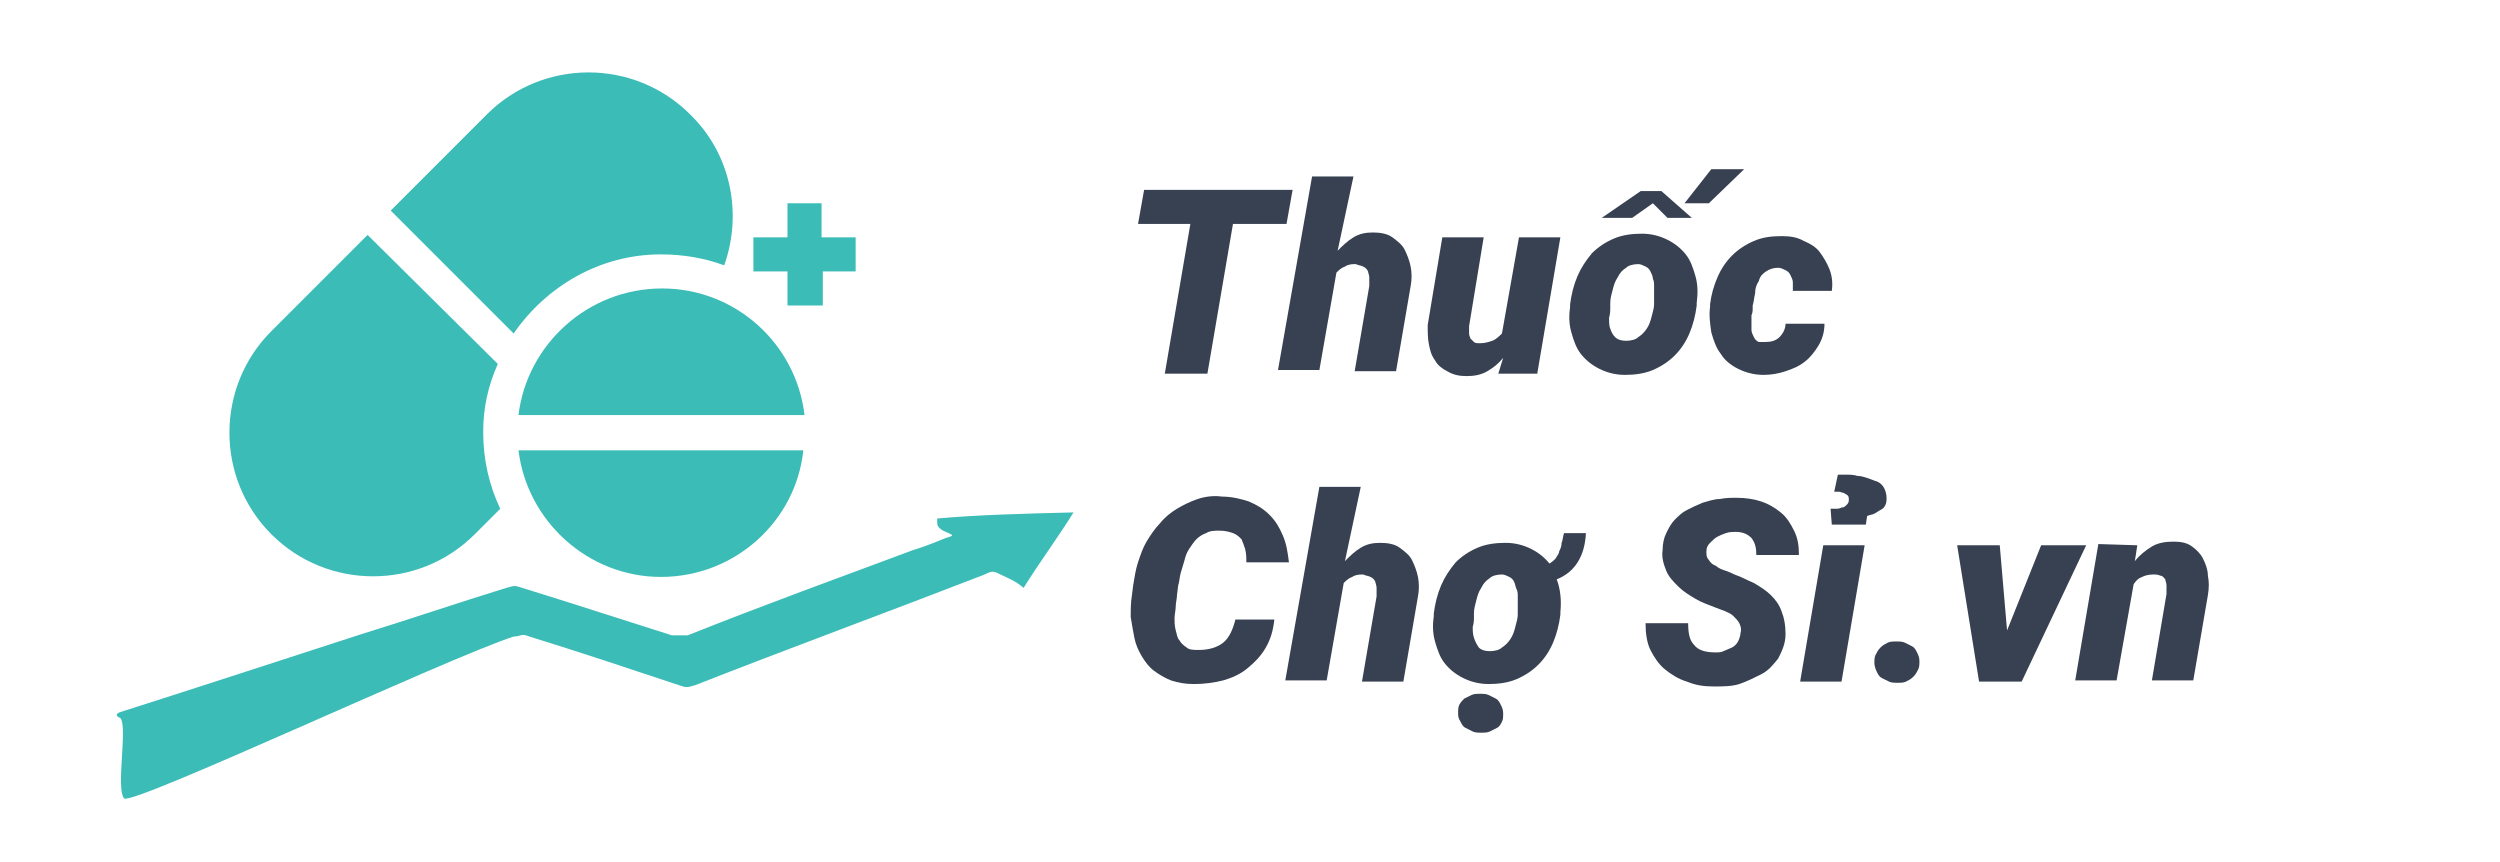
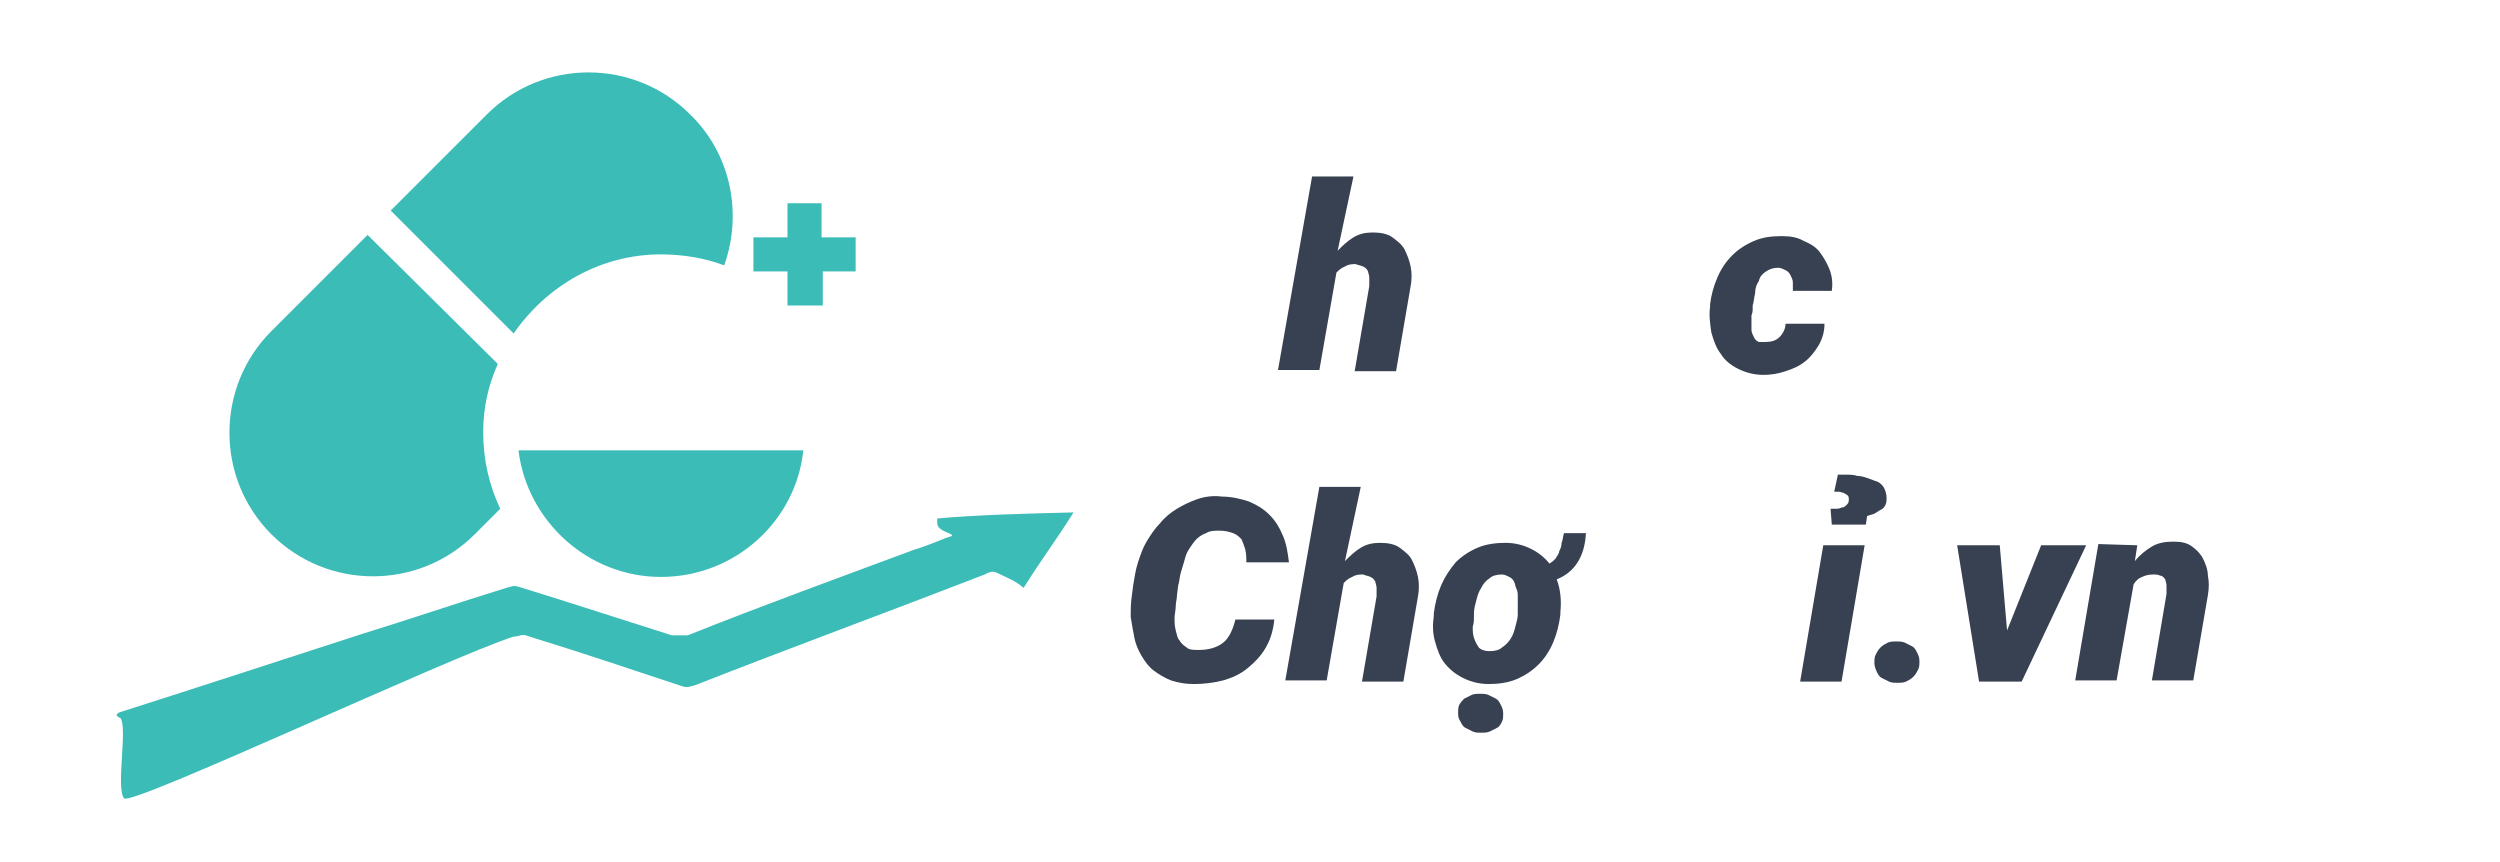
<svg xmlns="http://www.w3.org/2000/svg" version="1.1" id="Layer_1" x="0px" y="0px" viewBox="0 0 205.4 70.8" style="enable-background:new 0 0 205.4 70.8;" xml:space="preserve">
  <style type="text/css">
	.st0{fill:#3BBCB7;}
	.st1{fill:#374151;}
</style>
  <g>
    <path class="st0" d="M88.2,42.1c-1.3,2.1-2.8,4.1-4.1,6.2c-0.7-0.6-1.3-0.8-1.9-1.1s-0.7-0.3-1.3,0c-8,3.1-15.9,6-23.8,9.1   c-0.7,0.2-0.7,0.2-1.3,0c-3.9-1.3-8.4-2.8-12.3-4c-0.7-0.3-0.7,0-1.3,0c-5.3,1.7-31.3,13.9-32,13.3c-0.7-0.8,0.3-5.8-0.3-6.6   c-0.7-0.3,0-0.5,0-0.5c6.6-2.1,13.3-4.3,19.8-6.4c3.9-1.2,8-2.6,11.9-3.8c0.7-0.2,0.7-0.2,1.3,0c3.9,1.2,8.5,2.7,12.3,3.9   c0.7,0,0.7,0,1.3,0c6-2.4,12.6-4.8,18.5-7c0.7-0.2,2-0.7,2.7-1c0.7-0.2,0.7-0.2,0-0.5S77,43.1,77,42.9c0-0.3,0-0.3,0-0.3   C80.3,42.3,84.2,42.2,88.2,42.1C87.5,42.1,87.5,42.1,88.2,42.1z" />
  </g>
  <path class="st0" d="M54.3,47.4c6.1,0,11.1-4.6,11.7-10.4H42.6C43.3,42.8,48.3,47.4,54.3,47.4z" />
-   <path class="st0" d="M42.6,34.1h23.5c-0.7-5.9-5.7-10.4-11.7-10.4C48.3,23.7,43.3,28.3,42.6,34.1z" />
  <path class="st0" d="M40.9,29.9L30.2,19.3l-7.9,7.9c-4.6,4.6-4.6,12.1,0,16.7s12.1,4.6,16.7,0l2.1-2.1c-0.9-1.9-1.4-4-1.4-6.3  C39.7,33.5,40.1,31.7,40.9,29.9z" />
  <path class="st0" d="M54.3,20.9c1.8,0,3.6,0.3,5.2,0.9c1.5-4.2,0.6-9.1-2.8-12.4c-4.6-4.6-12.1-4.6-16.7,0l-7.9,7.9l10.1,10.1  C44.9,23.5,49.3,20.9,54.3,20.9z" />
  <path class="st0" d="M64.8,25.1h2.8v-2.8h2.7v-2.8h-2.8v-2.8h-2.8v2.8h-2.8v2.8h2.8v2.8H64.8z" />
  <g>
-     <path class="st1" d="M105.7,18.4h-4.4l-2.1,12.3h-3.5l2.1-12.3h-4.3l0.5-2.8h12.2L105.7,18.4z" />
    <path class="st1" d="M109.9,20.6c0.4-0.4,0.8-0.8,1.3-1.1c0.5-0.3,1-0.4,1.6-0.4s1.2,0.1,1.6,0.4s0.8,0.6,1,1s0.4,0.9,0.5,1.4   s0.1,1.1,0,1.6l-1.2,7h-3.4l1.2-7c0-0.2,0-0.5,0-0.7s-0.1-0.4-0.1-0.5c-0.1-0.2-0.2-0.3-0.4-0.4c-0.2-0.1-0.4-0.1-0.6-0.2   c-0.3,0-0.6,0-0.9,0.2c-0.3,0.1-0.5,0.3-0.7,0.5l-1.4,8H105l2.8-15.9h3.4L109.9,20.6z" />
-     <path class="st1" d="M123.5,29.4c-0.4,0.5-0.8,0.8-1.3,1.1c-0.5,0.3-1.1,0.4-1.7,0.4s-1.1-0.1-1.6-0.4c-0.4-0.2-0.8-0.5-1-0.9   c-0.3-0.4-0.4-0.8-0.5-1.3s-0.1-1-0.1-1.6l1.2-7.2h3.4l-1.2,7.3c0,0.2,0,0.4,0,0.6s0.1,0.3,0.1,0.4c0.1,0.1,0.2,0.2,0.3,0.3   c0.1,0.1,0.3,0.1,0.5,0.1c0.4,0,0.7-0.1,1-0.2s0.6-0.4,0.8-0.6l1.4-7.9h3.4l-1.9,11.2h-3.2L123.5,29.4z" />
-     <path class="st1" d="M129,25c0.1-0.8,0.3-1.6,0.6-2.3c0.3-0.7,0.7-1.3,1.2-1.9c0.5-0.5,1.1-0.9,1.8-1.2c0.7-0.3,1.5-0.4,2.3-0.4   s1.5,0.2,2.1,0.5s1.1,0.7,1.5,1.2s0.6,1.1,0.8,1.8c0.2,0.7,0.2,1.4,0.1,2.2v0.2c-0.1,0.8-0.3,1.6-0.6,2.3c-0.3,0.7-0.7,1.3-1.2,1.8   s-1.1,0.9-1.8,1.2c-0.7,0.3-1.5,0.4-2.3,0.4s-1.5-0.2-2.1-0.5s-1.1-0.7-1.5-1.2s-0.6-1.1-0.8-1.8c-0.2-0.7-0.2-1.4-0.1-2.1V25z    M134.8,15.7h1.7l2.5,2.2h-2l-1.2-1.2l-1.7,1.2h-2.5L134.8,15.7z M132.3,25.2c0,0.3,0,0.6-0.1,0.9c0,0.3,0,0.7,0.1,0.9   c0.1,0.3,0.2,0.5,0.4,0.7s0.5,0.3,0.9,0.3s0.8-0.1,1-0.3c0.3-0.2,0.5-0.4,0.7-0.7s0.3-0.6,0.4-1c0.1-0.4,0.2-0.7,0.2-1v-0.2   c0-0.2,0-0.4,0-0.6s0-0.4,0-0.7c0-0.2,0-0.4-0.1-0.6c0-0.2-0.1-0.4-0.2-0.6c-0.1-0.2-0.2-0.3-0.4-0.4s-0.4-0.2-0.6-0.2   c-0.4,0-0.8,0.1-1,0.3c-0.3,0.2-0.5,0.4-0.7,0.8c-0.2,0.3-0.3,0.6-0.4,1c-0.1,0.4-0.2,0.7-0.2,1.1L132.3,25.2z M140.6,13.9h2.7   l-2.9,2.8h-2L140.6,13.9z" />
    <path class="st1" d="M145,28.1c0.5,0,0.9-0.1,1.2-0.4s0.5-0.7,0.5-1.1h3.2c0,0.7-0.2,1.3-0.5,1.8s-0.7,1-1.1,1.3   c-0.5,0.4-1,0.6-1.6,0.8c-0.6,0.2-1.2,0.3-1.8,0.3c-0.8,0-1.5-0.2-2.1-0.5s-1.1-0.7-1.4-1.2c-0.4-0.5-0.6-1.1-0.8-1.8   c-0.1-0.7-0.2-1.4-0.1-2.1V25c0.1-0.8,0.3-1.5,0.6-2.2s0.7-1.3,1.2-1.8s1.1-0.9,1.8-1.2c0.7-0.3,1.4-0.4,2.3-0.4   c0.7,0,1.3,0.1,1.8,0.4c0.5,0.2,1,0.5,1.3,0.9s0.6,0.9,0.8,1.4s0.3,1.1,0.2,1.8h-3.2c0-0.2,0-0.4,0-0.7c0-0.2-0.1-0.4-0.2-0.6   c-0.1-0.2-0.2-0.3-0.4-0.4s-0.4-0.2-0.6-0.2c-0.4,0-0.7,0.1-1,0.3c-0.3,0.2-0.5,0.4-0.6,0.8c-0.2,0.3-0.3,0.6-0.3,1   c-0.1,0.4-0.1,0.7-0.2,1v0.2c0,0.2,0,0.4-0.1,0.6c0,0.2,0,0.4,0,0.6s0,0.4,0,0.6s0.1,0.4,0.2,0.6c0.1,0.2,0.2,0.3,0.4,0.4   C144.6,28.1,144.8,28.1,145,28.1z" />
    <path class="st1" d="M104.7,50.9c-0.1,0.9-0.3,1.6-0.7,2.3c-0.4,0.7-0.9,1.2-1.5,1.7s-1.3,0.8-2,1c-0.8,0.2-1.6,0.3-2.4,0.3   c-0.7,0-1.3-0.1-1.9-0.3c-0.5-0.2-1-0.5-1.4-0.8s-0.7-0.7-1-1.2s-0.5-1-0.6-1.5s-0.2-1.1-0.3-1.7c0-0.6,0-1.2,0.1-1.8l0.1-0.8   c0.1-0.6,0.2-1.3,0.4-1.9c0.2-0.6,0.4-1.2,0.7-1.7c0.3-0.5,0.7-1.1,1.1-1.5c0.4-0.5,0.9-0.9,1.4-1.2s1.1-0.6,1.7-0.8s1.3-0.3,2-0.2   c0.8,0,1.6,0.2,2.2,0.4c0.7,0.3,1.2,0.6,1.7,1.1s0.8,1,1.1,1.7c0.3,0.7,0.4,1.4,0.5,2.2h-3.5c0-0.4,0-0.7-0.1-1.1   c-0.1-0.3-0.2-0.6-0.3-0.8c-0.2-0.2-0.4-0.4-0.7-0.5c-0.3-0.1-0.6-0.2-1.1-0.2c-0.4,0-0.8,0-1.1,0.2c-0.3,0.1-0.6,0.3-0.8,0.5   c-0.2,0.2-0.4,0.5-0.6,0.8s-0.3,0.6-0.4,1c-0.1,0.3-0.2,0.7-0.3,1c-0.1,0.4-0.1,0.7-0.2,1l-0.1,0.8c0,0.3-0.1,0.6-0.1,0.9   c0,0.3-0.1,0.7-0.1,1s0,0.6,0.1,1c0.1,0.3,0.1,0.6,0.3,0.8c0.1,0.2,0.3,0.4,0.6,0.6c0.2,0.2,0.6,0.2,1,0.2c0.8,0,1.5-0.2,2-0.6   c0.5-0.4,0.8-1.1,1-1.9H104.7z" />
    <path class="st1" d="M110.5,46.1c0.4-0.4,0.8-0.8,1.3-1.1s1-0.4,1.6-0.4s1.2,0.1,1.6,0.4c0.4,0.3,0.8,0.6,1,1s0.4,0.9,0.5,1.4   s0.1,1.1,0,1.6l-1.2,7h-3.4l1.2-7c0-0.2,0-0.5,0-0.7s-0.1-0.4-0.1-0.5c-0.1-0.2-0.2-0.3-0.4-0.4c-0.2-0.1-0.4-0.1-0.6-0.2   c-0.3,0-0.6,0-0.9,0.2c-0.3,0.1-0.5,0.3-0.7,0.5l-1.4,8h-3.4l2.8-15.9h3.4L110.5,46.1z" />
    <path class="st1" d="M117.8,50.4c0.1-0.8,0.3-1.6,0.6-2.3c0.3-0.7,0.7-1.3,1.2-1.9c0.5-0.5,1.1-0.9,1.8-1.2   c0.7-0.3,1.5-0.4,2.3-0.4s1.5,0.2,2.1,0.5s1.1,0.7,1.5,1.2c0.2-0.1,0.4-0.3,0.5-0.4c0.1-0.2,0.3-0.4,0.3-0.6   c0.1-0.2,0.2-0.4,0.2-0.7c0.1-0.2,0.1-0.5,0.2-0.8h1.8c-0.1,1.9-0.9,3.2-2.4,3.8c0.3,0.8,0.4,1.7,0.3,2.7v0.2   c-0.1,0.8-0.3,1.6-0.6,2.3c-0.3,0.7-0.7,1.3-1.2,1.8s-1.1,0.9-1.8,1.2c-0.7,0.3-1.5,0.4-2.3,0.4s-1.5-0.2-2.1-0.5s-1.1-0.7-1.5-1.2   s-0.6-1.1-0.8-1.8c-0.2-0.7-0.2-1.4-0.1-2.1L117.8,50.4z M119.8,58.6c0-0.3,0-0.5,0.1-0.7s0.3-0.4,0.4-0.5c0.2-0.1,0.4-0.2,0.6-0.3   s0.5-0.1,0.7-0.1s0.5,0,0.7,0.1s0.4,0.2,0.6,0.3s0.3,0.3,0.4,0.5s0.2,0.4,0.2,0.7s0,0.5-0.1,0.7s-0.2,0.4-0.4,0.5   c-0.2,0.1-0.4,0.2-0.6,0.3s-0.5,0.1-0.7,0.1s-0.5,0-0.7-0.1s-0.4-0.2-0.6-0.3s-0.3-0.3-0.4-0.5C119.8,59,119.8,58.8,119.8,58.6z    M121.1,50.6c0,0.3,0,0.6-0.1,0.9c0,0.3,0,0.6,0.1,0.9c0.1,0.3,0.2,0.5,0.4,0.8c0.2,0.2,0.5,0.3,0.9,0.3s0.8-0.1,1-0.3   c0.3-0.2,0.5-0.4,0.7-0.7s0.3-0.6,0.4-1s0.2-0.7,0.2-1v-0.2c0-0.2,0-0.4,0-0.6c0-0.2,0-0.4,0-0.7c0-0.2,0-0.4-0.1-0.6   s-0.1-0.4-0.2-0.6c-0.1-0.2-0.2-0.3-0.4-0.4c-0.2-0.1-0.4-0.2-0.6-0.2c-0.4,0-0.8,0.1-1,0.3c-0.3,0.2-0.5,0.4-0.7,0.8   c-0.2,0.3-0.3,0.6-0.4,1s-0.2,0.7-0.2,1.1L121.1,50.6z" />
-     <path class="st1" d="M143,52c0.1-0.3,0-0.6-0.1-0.8s-0.3-0.4-0.5-0.6c-0.2-0.2-0.5-0.3-0.7-0.4c-0.3-0.1-0.5-0.2-0.8-0.3   c-0.5-0.2-1.1-0.4-1.6-0.7s-1-0.6-1.4-1s-0.8-0.8-1-1.3s-0.4-1.1-0.3-1.7c0-0.5,0.1-1,0.3-1.4s0.4-0.8,0.7-1.1s0.6-0.6,1-0.8   s0.8-0.4,1.3-0.6c0.4-0.1,0.9-0.3,1.4-0.3c0.5-0.1,0.9-0.1,1.4-0.1c0.7,0,1.4,0.1,2,0.3s1.1,0.5,1.6,0.9s0.8,0.9,1.1,1.5   s0.4,1.2,0.4,2h-3.5c0-0.6-0.1-1-0.4-1.4c-0.3-0.3-0.7-0.5-1.3-0.5c-0.2,0-0.5,0-0.8,0.1s-0.5,0.2-0.7,0.3s-0.4,0.3-0.6,0.5   c-0.2,0.2-0.3,0.4-0.3,0.7s0,0.5,0.2,0.7c0.1,0.2,0.3,0.4,0.6,0.5c0.2,0.2,0.5,0.3,0.8,0.4c0.3,0.1,0.5,0.2,0.7,0.3   c0.6,0.2,1.1,0.5,1.6,0.7c0.5,0.3,1,0.6,1.4,1s0.7,0.8,0.9,1.4c0.2,0.5,0.3,1.1,0.3,1.8c0,0.8-0.3,1.4-0.6,2   c-0.4,0.5-0.8,1-1.4,1.3c-0.6,0.3-1.2,0.6-1.8,0.8s-1.4,0.2-2.1,0.2c-0.8,0-1.5-0.1-2.2-0.4c-0.7-0.2-1.3-0.6-1.8-1s-0.9-1-1.2-1.6   s-0.4-1.4-0.4-2.2h3.5c0,0.8,0.1,1.4,0.5,1.8c0.3,0.4,0.9,0.6,1.7,0.6c0.3,0,0.5,0,0.7-0.1s0.5-0.2,0.7-0.3s0.4-0.3,0.5-0.5   C142.9,52.5,143,52.2,143,52z" />
    <path class="st1" d="M151.3,56h-3.4l1.9-11.2h3.4L151.3,56z M150.5,43.1l-0.1-1.3c0.1,0,0.3,0,0.4,0c0.2,0,0.3,0,0.5-0.1   c0.2,0,0.3-0.1,0.4-0.2c0.1-0.1,0.2-0.2,0.2-0.4s0-0.3-0.1-0.4s-0.2-0.1-0.3-0.2c-0.1,0-0.3-0.1-0.4-0.1c-0.1,0-0.3,0-0.4,0L151,39   c0.2,0,0.4,0,0.7,0s0.6,0,0.9,0.1c0.3,0,0.6,0.1,0.9,0.2s0.5,0.2,0.8,0.3c0.2,0.1,0.4,0.3,0.5,0.5s0.2,0.5,0.2,0.8   c0,0.2,0,0.4-0.1,0.6c-0.1,0.2-0.2,0.3-0.4,0.4c-0.2,0.1-0.3,0.2-0.5,0.3s-0.4,0.1-0.6,0.2l-0.1,0.7H150.5z" />
    <path class="st1" d="M154,54.5c0-0.3,0-0.5,0.1-0.7s0.2-0.4,0.4-0.6c0.2-0.2,0.4-0.3,0.6-0.4c0.2-0.1,0.5-0.1,0.7-0.1   s0.5,0,0.7,0.1s0.4,0.2,0.6,0.3c0.2,0.1,0.3,0.3,0.4,0.5c0.1,0.2,0.2,0.4,0.2,0.7s0,0.5-0.1,0.7s-0.2,0.4-0.4,0.6   c-0.2,0.2-0.4,0.3-0.6,0.4c-0.2,0.1-0.5,0.1-0.7,0.1s-0.5,0-0.7-0.1s-0.4-0.2-0.6-0.3c-0.2-0.1-0.3-0.3-0.4-0.5S154,54.7,154,54.5z   " />
    <path class="st1" d="M164.9,51.8l2.8-7h3.7L166.1,56h-3.5l-1.8-11.2h3.5L164.9,51.8z" />
    <path class="st1" d="M175.6,44.8l-0.2,1.3c0.4-0.5,0.9-0.9,1.4-1.2s1.1-0.4,1.8-0.4c0.6,0,1.1,0.1,1.5,0.4c0.4,0.3,0.7,0.6,0.9,1   s0.4,0.9,0.4,1.4c0.1,0.5,0.1,1,0,1.6l-1.2,7h-3.4l1.2-7.1c0-0.2,0-0.5,0-0.7s-0.1-0.4-0.1-0.5c-0.1-0.1-0.2-0.3-0.4-0.3   c-0.2-0.1-0.4-0.1-0.6-0.1c-0.4,0-0.7,0.1-0.9,0.2c-0.3,0.1-0.5,0.3-0.7,0.6l-1.4,7.9h-3.4l1.9-11.2L175.6,44.8z" />
  </g>
</svg>